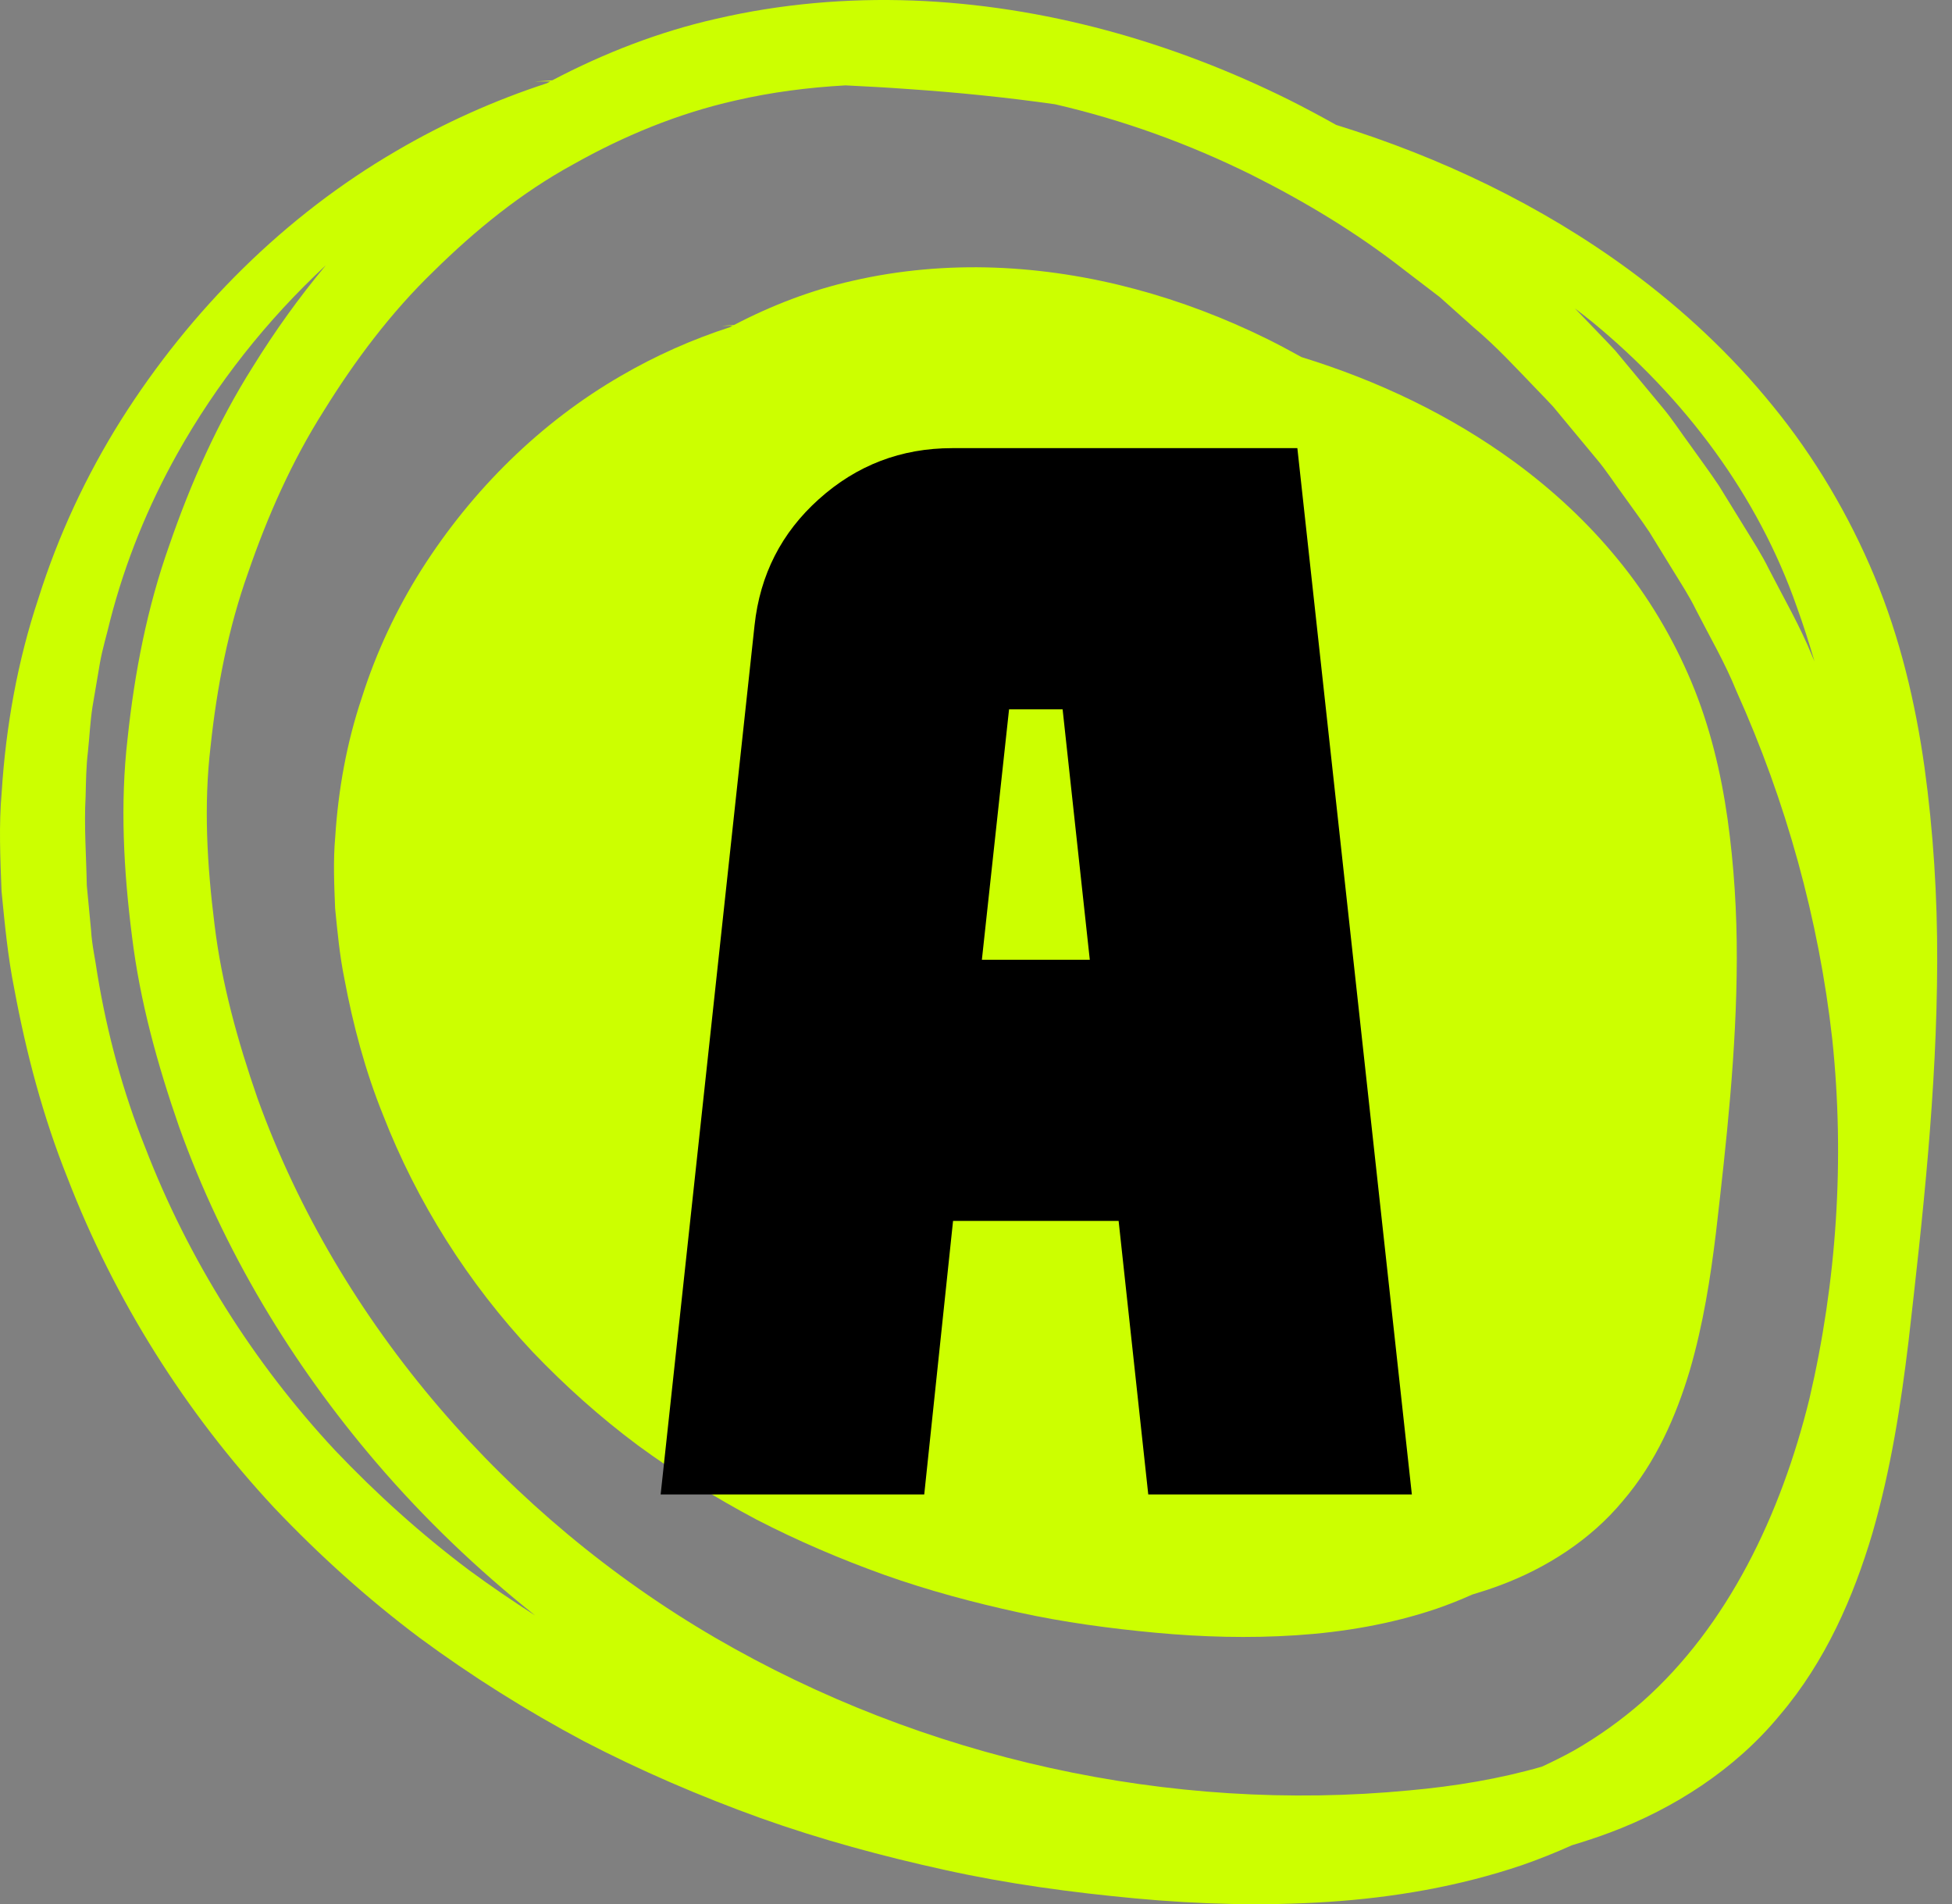
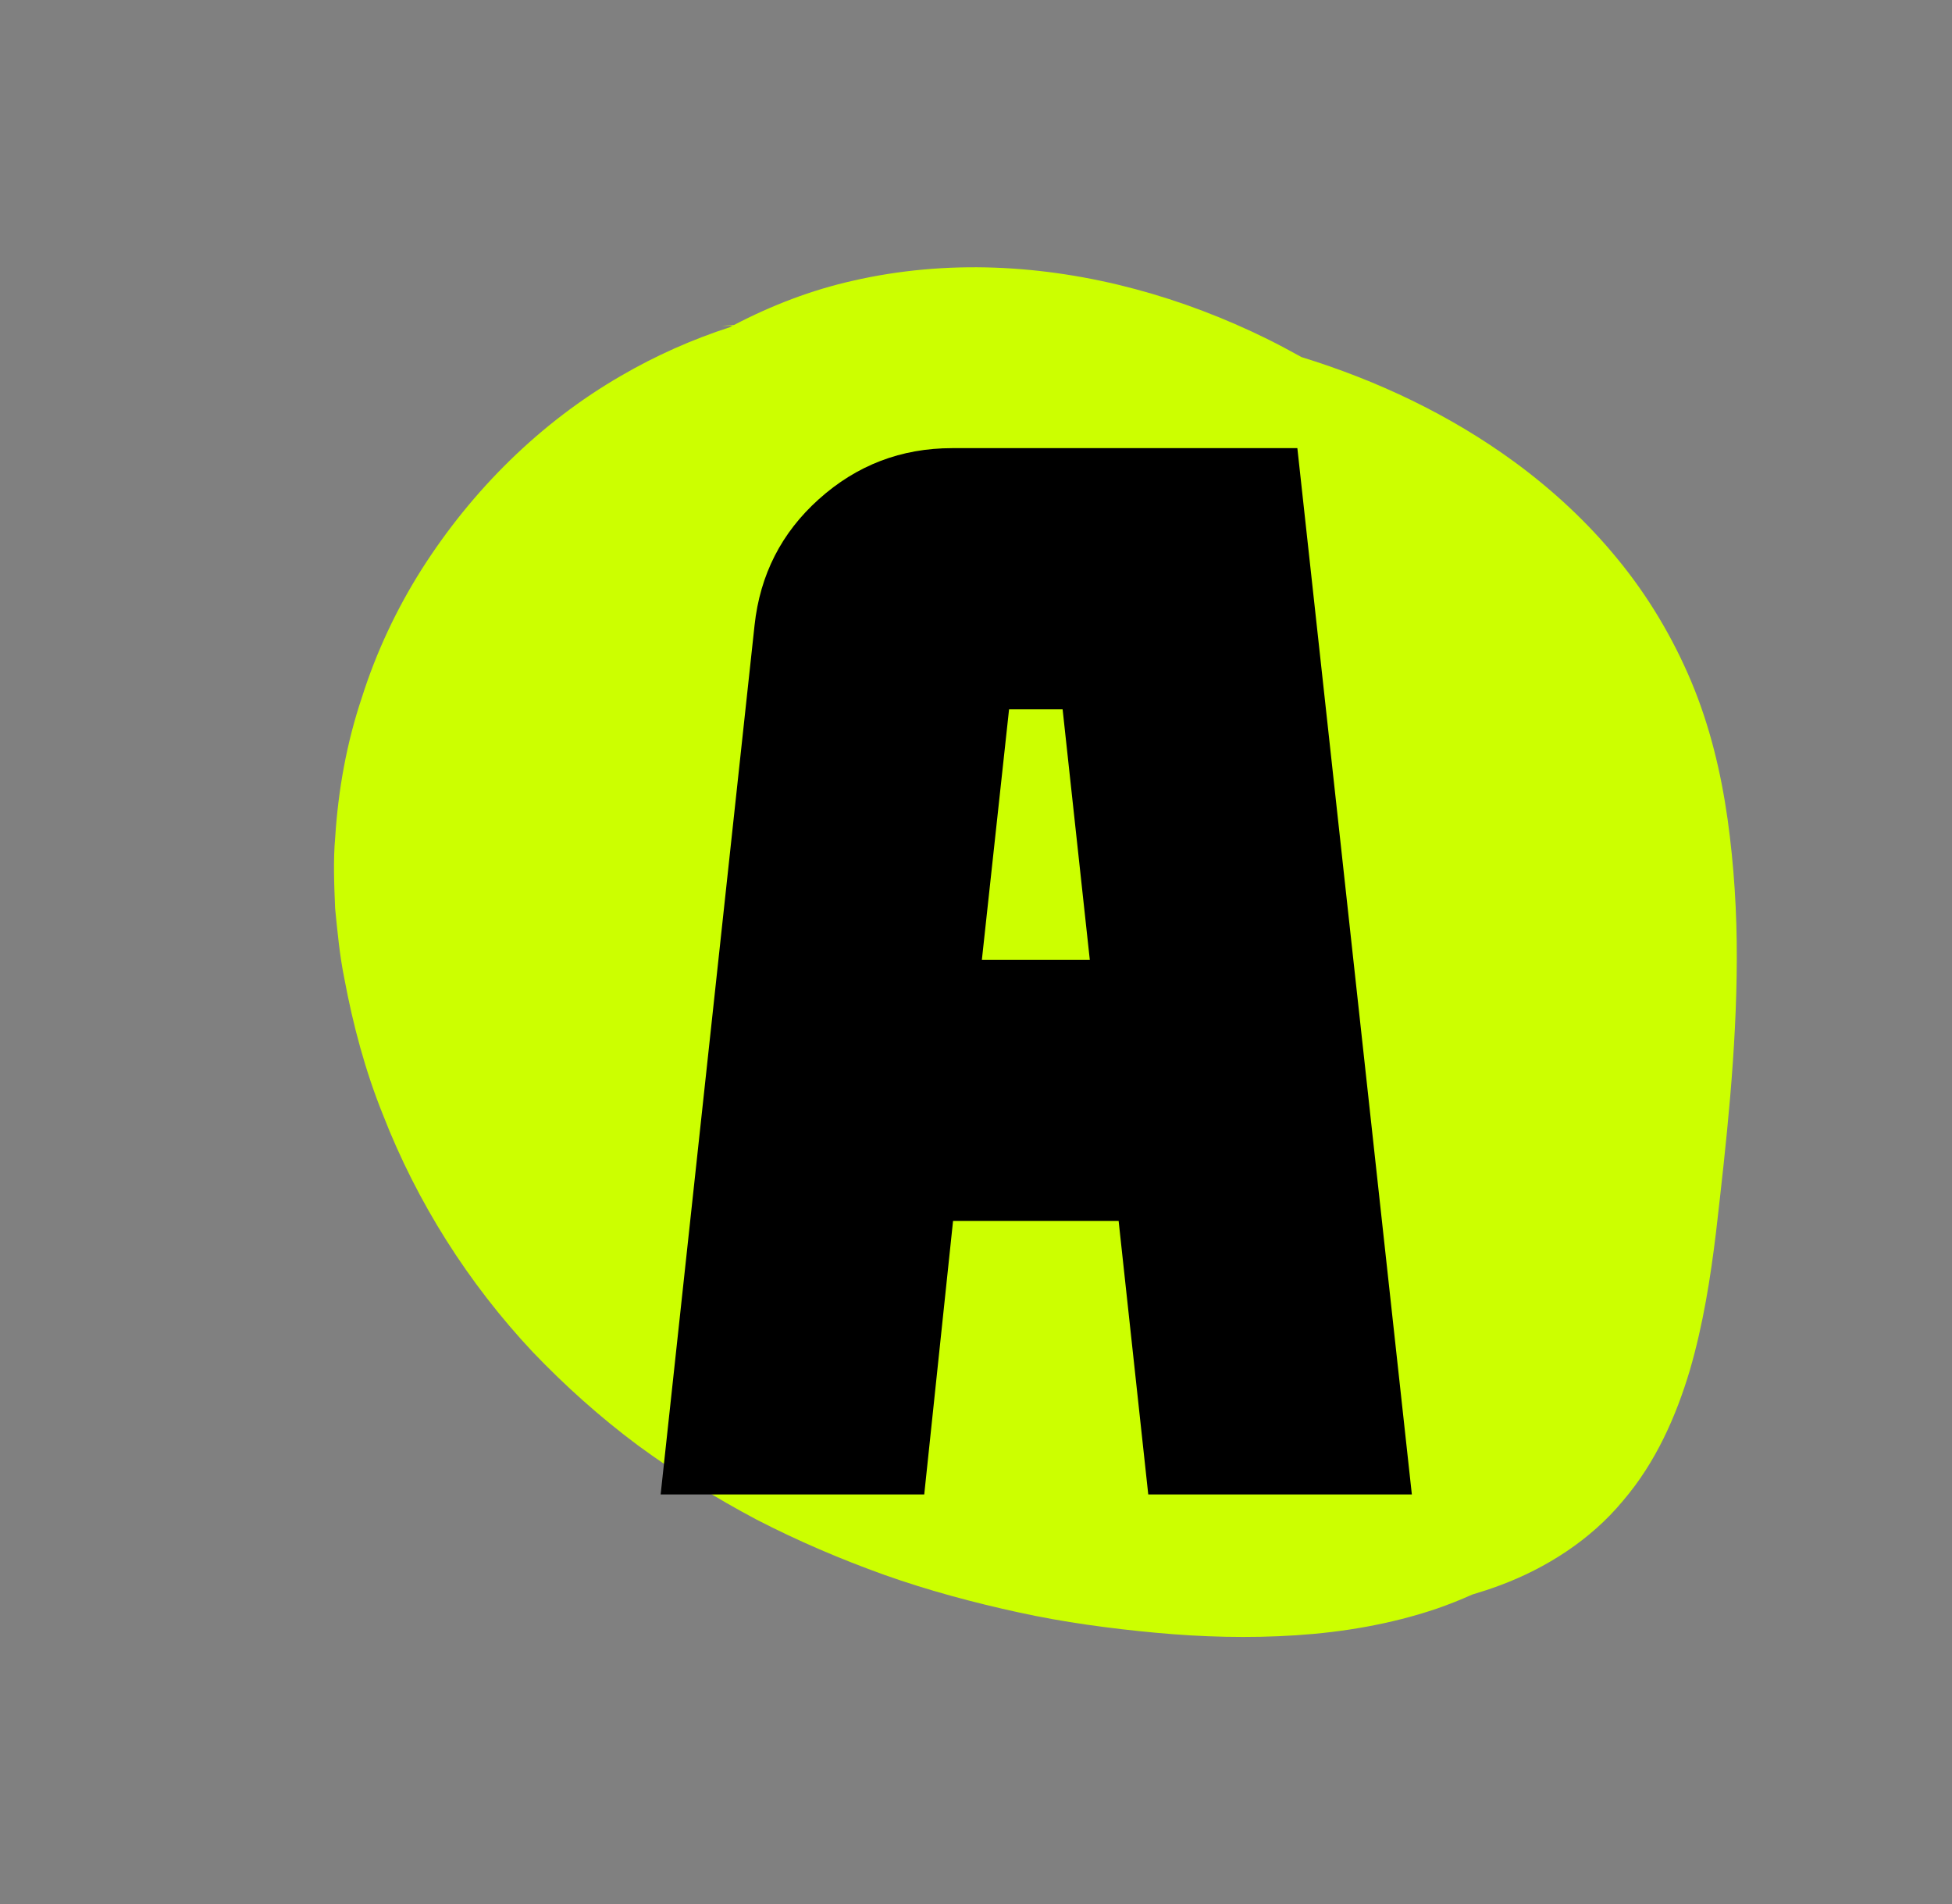
<svg xmlns="http://www.w3.org/2000/svg" width="81" height="79" viewBox="0 0 81 79" fill="none">
  <rect x="0" y="0" width="81" height="79" fill="#808080" stroke="none" />
-   <path d="M0.594 41.031C1.091 43.709 1.791 46.35 2.801 48.87C4.756 53.933 7.691 58.596 11.387 62.562C13.248 64.521 15.255 66.329 17.407 67.944C19.57 69.541 21.847 70.968 24.21 72.228C26.585 73.463 29.043 74.519 31.551 75.423C34.062 76.32 36.636 77.014 39.232 77.584C41.83 78.157 44.467 78.512 47.109 78.759C49.748 79.004 52.427 79.08 55.121 78.903C57.813 78.726 60.531 78.269 63.165 77.377C63.861 77.135 64.549 76.86 65.225 76.555C65.759 76.394 66.291 76.221 66.82 76.022C69.434 75.043 71.995 73.419 73.855 71.155C75.755 68.925 76.912 66.252 77.696 63.615C78.463 60.961 78.878 58.287 79.194 55.666C79.79 50.461 80.372 45.236 80.386 39.883C80.394 37.212 80.229 34.521 79.859 31.832C79.481 29.147 78.844 26.457 77.782 23.91C76.722 21.37 75.299 18.962 73.564 16.84C71.838 14.711 69.835 12.847 67.67 11.247C63.946 8.502 59.772 6.525 55.443 5.181C54.795 4.818 54.139 4.467 53.476 4.135C48.648 1.742 43.335 0.227 37.879 0.022C35.156 -0.078 32.404 0.158 29.727 0.778C27.362 1.312 25.068 2.201 22.92 3.331C22.681 3.348 22.441 3.364 22.202 3.38C22.413 3.379 22.625 3.378 22.836 3.377C22.789 3.402 22.743 3.428 22.696 3.453C20.527 4.161 18.424 5.101 16.444 6.263C11.823 8.951 7.911 12.851 5.021 17.428C3.58 19.721 2.417 22.211 1.596 24.82C0.729 27.416 0.243 30.138 0.07 32.87C-0.051 34.238 0.011 35.607 0.064 36.974C0.198 38.332 0.324 39.695 0.594 41.031ZM17.983 11.265C19.724 9.549 21.638 7.992 23.77 6.828C25.883 5.636 28.132 4.708 30.501 4.173C32.004 3.825 33.541 3.627 35.087 3.542C35.957 3.584 36.825 3.632 37.691 3.695C39.729 3.834 41.764 4.039 43.781 4.326C46.595 4.974 49.344 5.97 51.947 7.26C54.164 8.372 56.301 9.658 58.261 11.192L59.744 12.326L61.138 13.571C62.094 14.372 62.938 15.295 63.804 16.193C64.019 16.419 64.24 16.639 64.45 16.871L65.048 17.593L66.246 19.035C66.651 19.511 66.986 20.044 67.359 20.545C67.72 21.057 68.099 21.556 68.445 22.077L69.43 23.677C69.757 24.211 70.102 24.735 70.377 25.301C70.947 26.418 71.583 27.502 72.053 28.668C74.114 33.242 75.474 38.14 76.033 43.127C76.556 48.117 76.216 53.185 75.083 58.034C73.901 62.839 71.7 67.444 68.166 70.585C67.282 71.359 66.327 72.043 65.303 72.629C64.873 72.867 64.431 73.086 63.983 73.293C62.224 73.8 60.368 74.108 58.48 74.278C48.544 75.229 38.307 72.965 29.668 67.939C21.072 62.928 14.066 54.938 10.684 45.562C9.871 43.217 9.197 40.81 8.901 38.349C8.593 35.89 8.448 33.419 8.738 30.967C8.999 28.52 9.467 26.075 10.3 23.744C11.104 21.412 12.111 19.133 13.434 17.048C14.73 14.955 16.22 12.969 17.983 11.265ZM74.565 25.192C74.834 25.931 75.072 26.683 75.295 27.441C75.263 27.369 75.235 27.295 75.202 27.223C74.694 25.974 74.016 24.807 73.402 23.61C73.105 23.004 72.737 22.44 72.386 21.866L71.326 20.147C70.953 19.586 70.548 19.048 70.16 18.498C69.758 17.958 69.396 17.388 68.961 16.874L67.671 15.32L67.025 14.543C66.799 14.294 66.561 14.055 66.329 13.811C66.003 13.472 65.678 13.132 65.352 12.794C65.587 12.978 65.827 13.155 66.057 13.344C69.913 16.511 72.951 20.556 74.565 25.192ZM3.553 33.031C3.568 32.413 3.575 31.794 3.649 31.182C3.714 30.569 3.742 29.949 3.835 29.34L4.145 27.513C4.252 26.904 4.437 26.315 4.578 25.712C5.196 23.321 6.137 21.001 7.354 18.828C8.977 15.93 11.071 13.28 13.522 11.004C12.412 12.335 11.4 13.748 10.49 15.219C9.029 17.529 7.914 20.042 7.025 22.622C6.108 25.198 5.583 27.906 5.295 30.629C4.977 33.359 5.132 36.132 5.475 38.828C5.805 41.544 6.54 44.185 7.431 46.748C9.266 51.869 12.103 56.575 15.604 60.666C17.595 62.995 19.815 65.118 22.207 67.021C21.276 66.424 20.361 65.802 19.471 65.146C17.474 63.648 15.617 61.971 13.902 60.169C10.521 56.542 7.815 52.248 6.024 47.601C5.096 45.29 4.445 42.871 4.042 40.425C3.957 39.811 3.813 39.204 3.778 38.584L3.602 36.736C3.579 35.499 3.484 34.264 3.553 33.031Z" fill="#CCFF00" />
  <path d="M14.29 40.602C14.65 42.527 15.157 44.427 15.888 46.24C17.303 49.882 19.429 53.236 22.105 56.089C23.453 57.498 24.906 58.798 26.465 59.96C28.031 61.109 29.68 62.135 31.391 63.042C33.111 63.93 34.89 64.689 36.706 65.34C38.525 65.985 40.389 66.484 42.269 66.894C44.15 67.306 46.059 67.561 47.973 67.739C49.883 67.916 51.824 67.97 53.775 67.843C55.724 67.716 57.692 67.387 59.6 66.745C60.104 66.571 60.602 66.373 61.091 66.154C61.478 66.038 61.864 65.913 62.246 65.77C64.139 65.066 65.994 63.898 67.341 62.27C68.717 60.666 69.555 58.743 70.122 56.846C70.677 54.937 70.978 53.014 71.207 51.128C71.638 47.384 72.06 43.626 72.07 39.776C72.076 37.855 71.957 35.919 71.688 33.985C71.415 32.053 70.953 30.118 70.185 28.287C69.417 26.459 68.386 24.727 67.13 23.201C65.88 21.67 64.43 20.329 62.862 19.178C60.165 17.203 57.143 15.782 54.008 14.815C53.538 14.554 53.064 14.301 52.583 14.062C49.087 12.341 45.24 11.251 41.289 11.104C39.317 11.032 37.325 11.202 35.386 11.648C33.673 12.032 32.012 12.671 30.457 13.484C30.283 13.496 30.11 13.508 29.937 13.52C30.09 13.519 30.243 13.518 30.396 13.517C30.362 13.535 30.328 13.554 30.295 13.572C28.724 14.081 27.201 14.757 25.767 15.593C22.421 17.526 19.588 20.332 17.495 23.624C16.452 25.273 15.609 27.064 15.015 28.941C14.387 30.808 14.035 32.766 13.91 34.731C13.822 35.715 13.867 36.7 13.906 37.683C14.003 38.66 14.094 39.64 14.29 40.602Z" fill="#CCFF00" />
  <path d="M44.094 29.427H41.872L40.744 39.817H45.222L44.094 29.427ZM31.311 25.94C31.538 23.844 32.427 22.101 33.977 20.711C35.549 19.298 37.395 18.592 39.514 18.592H53.835L58.586 62H47.648L46.418 50.652H39.548L38.352 62H27.414L31.311 25.94Z" fill="black" />
</svg>